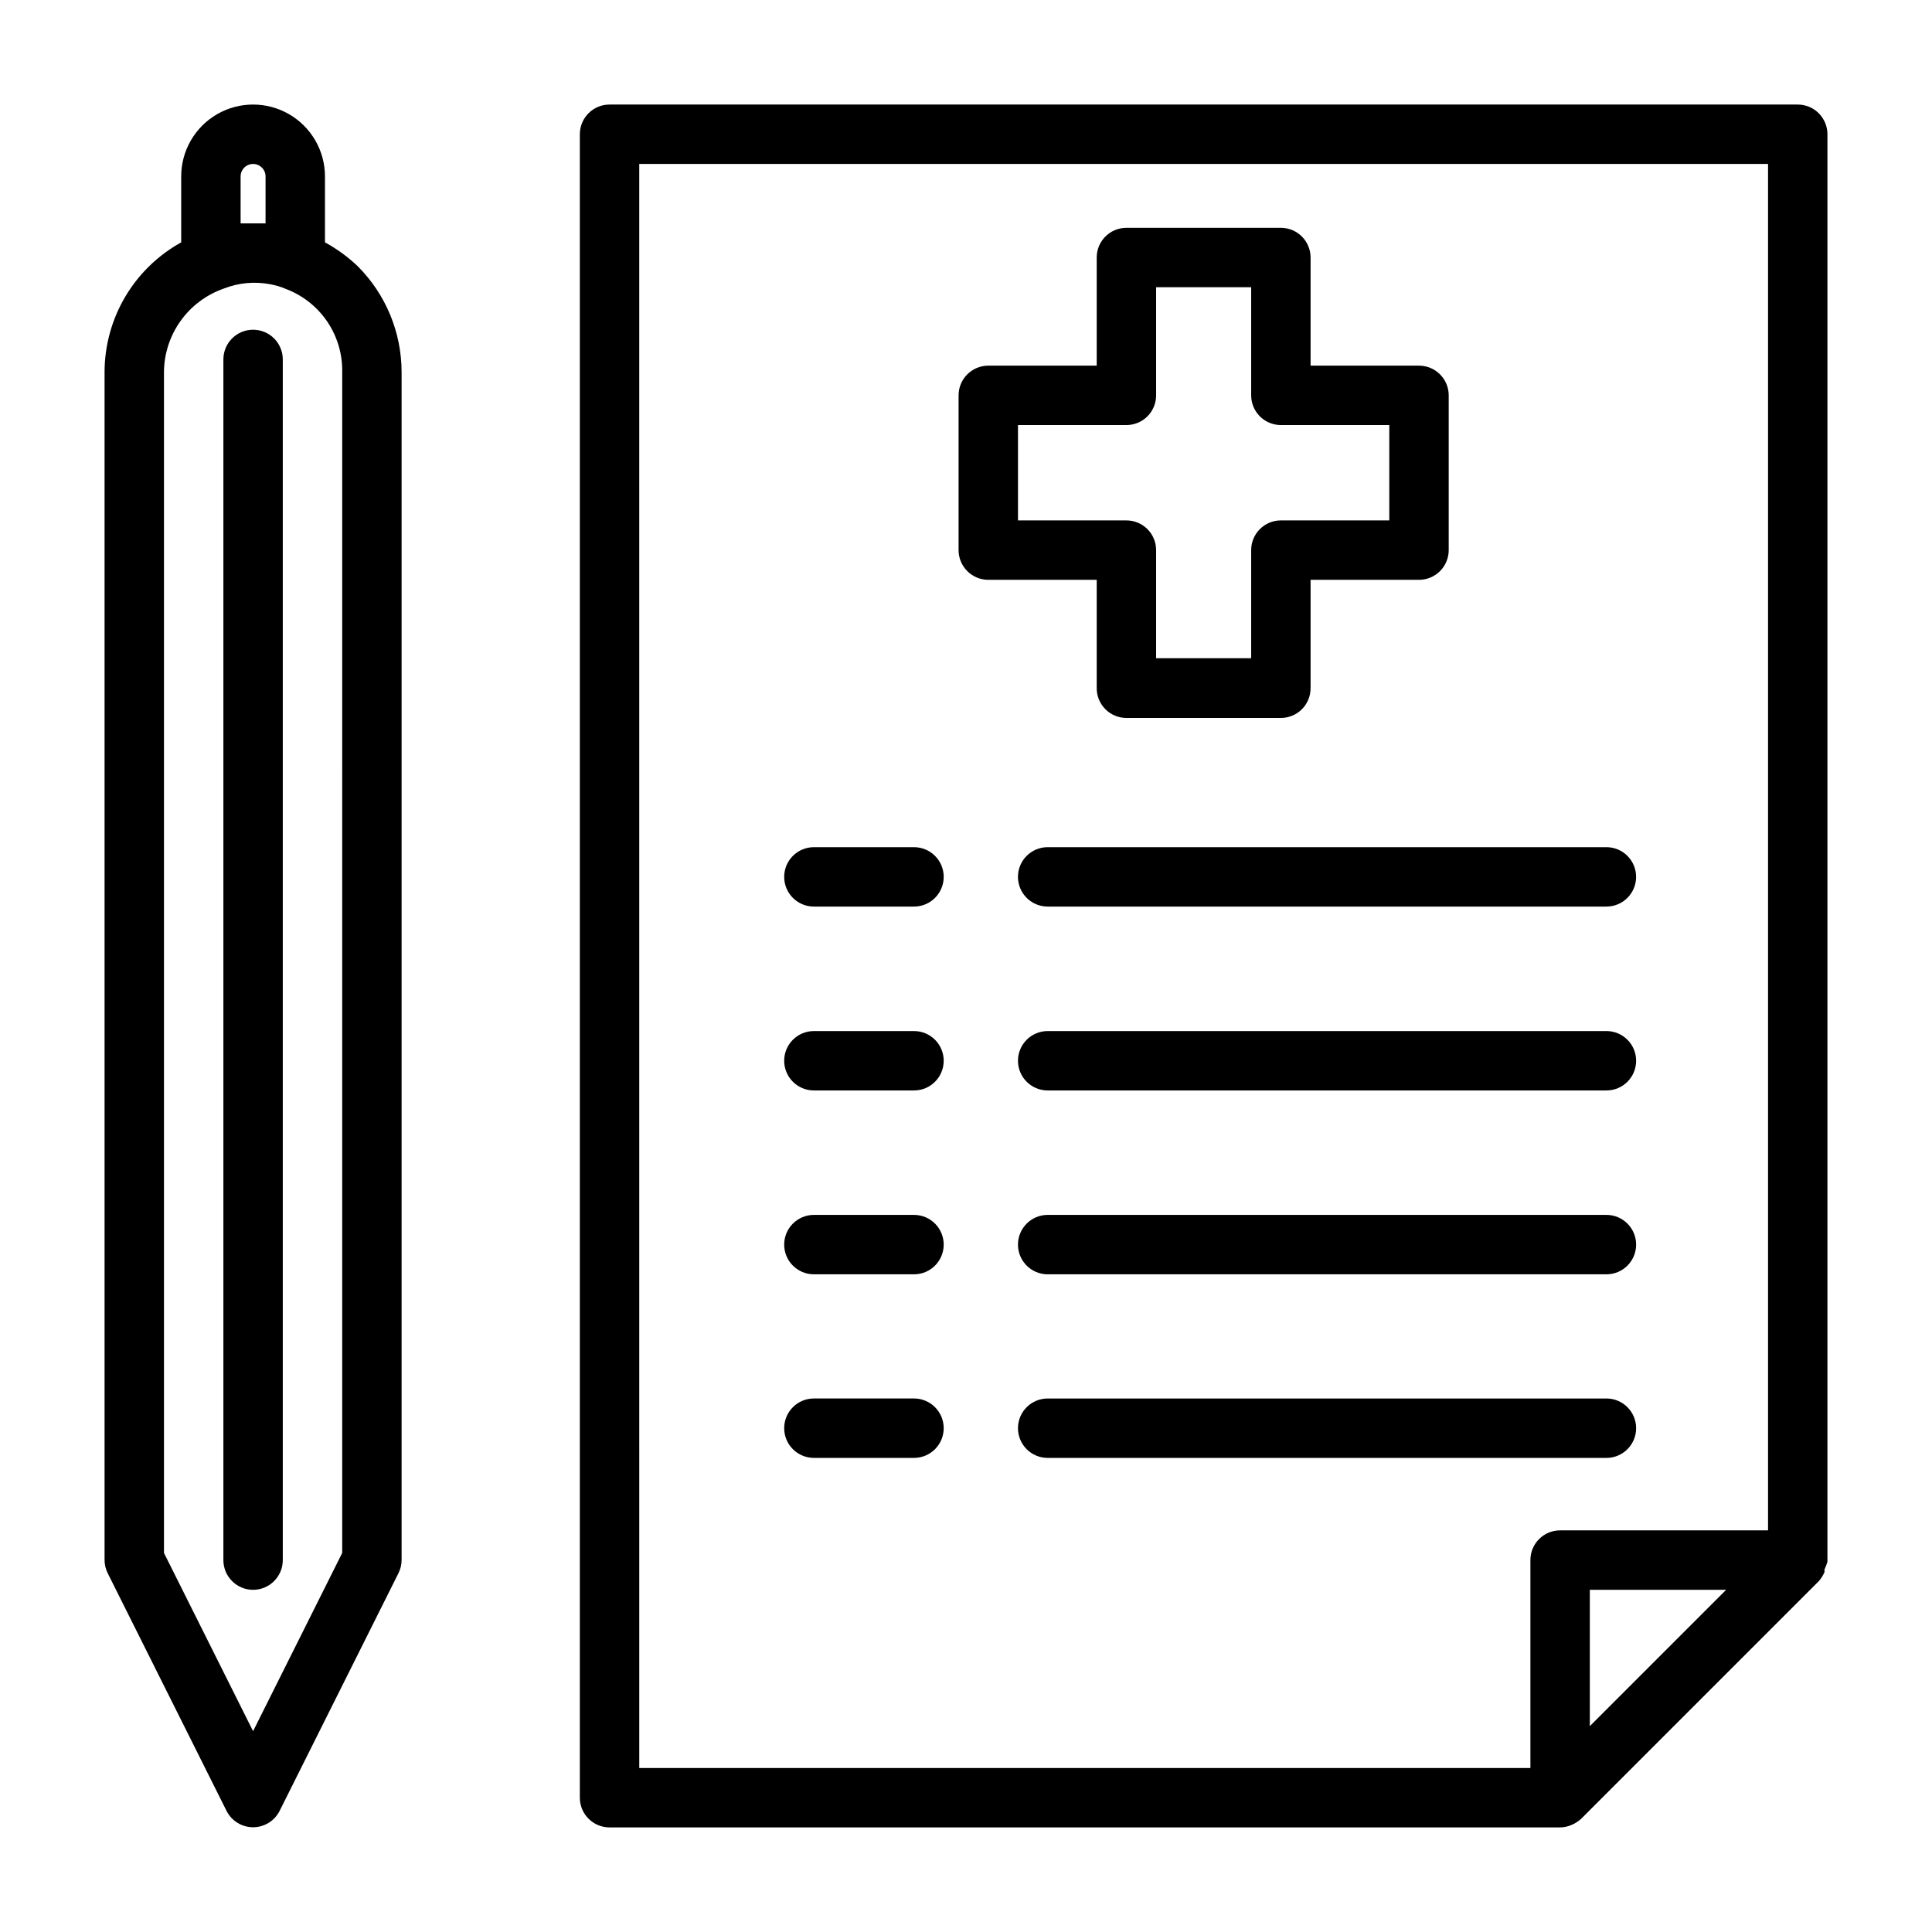
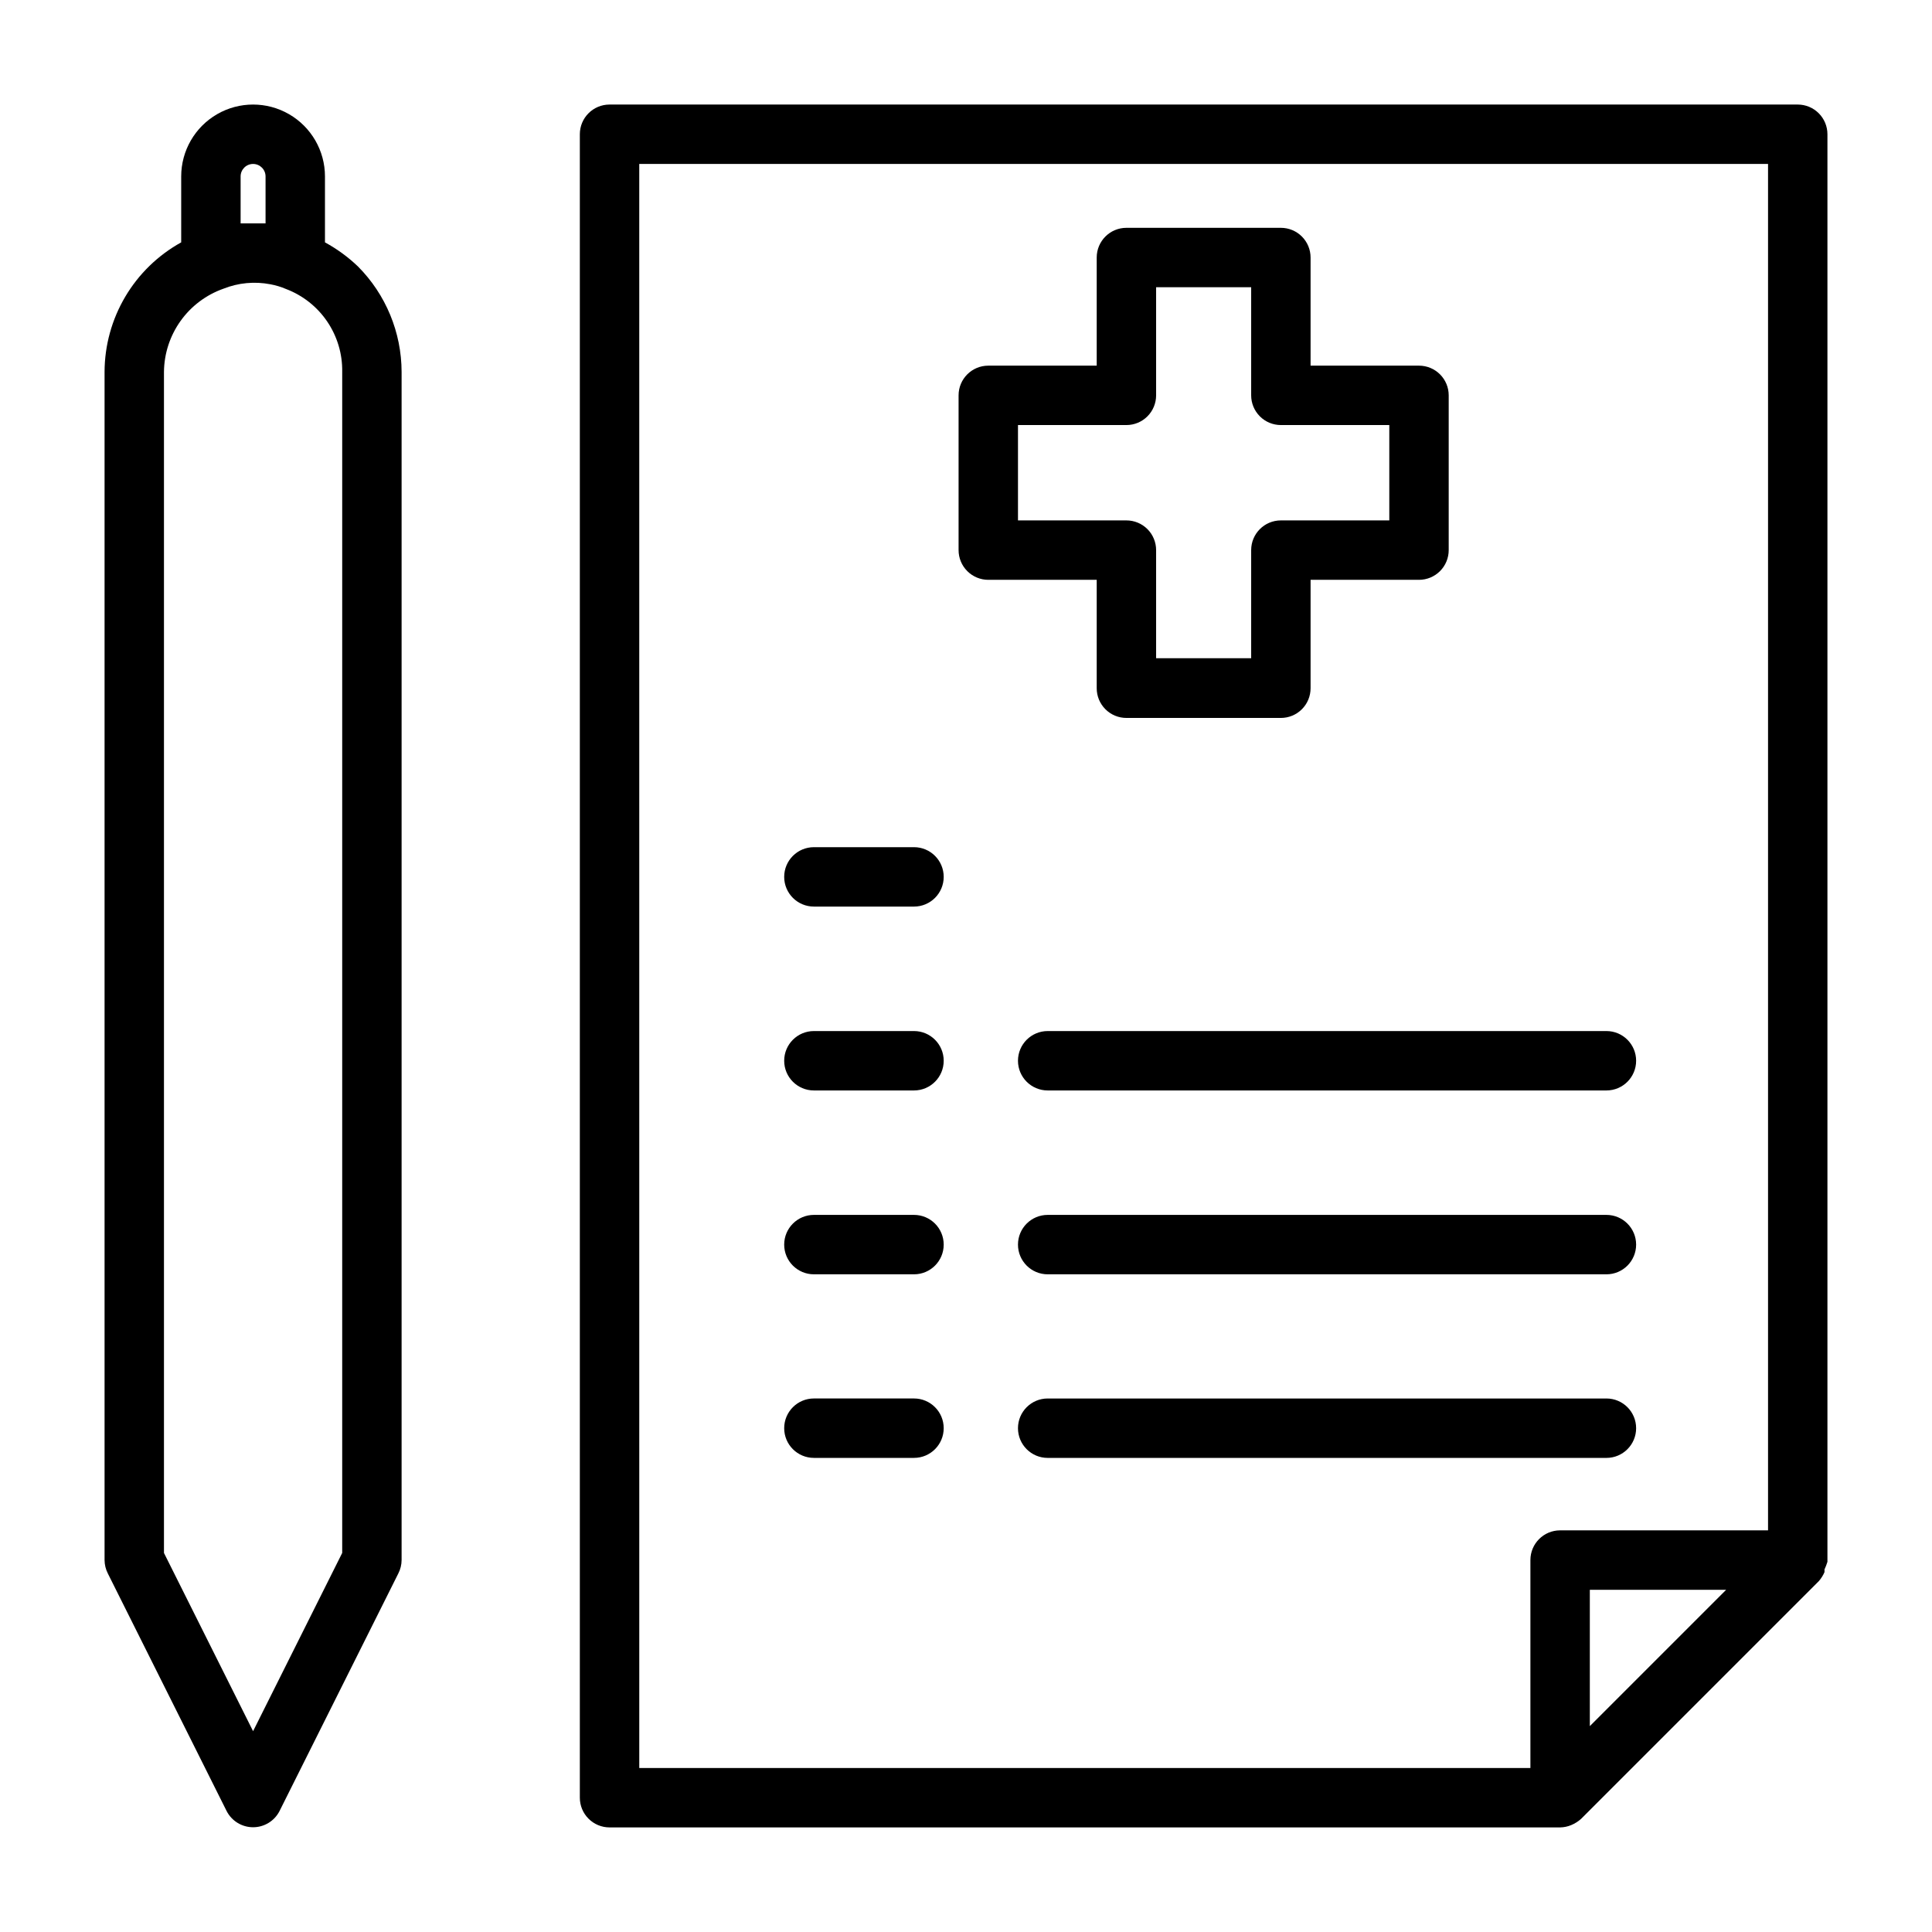
<svg xmlns="http://www.w3.org/2000/svg" fill="#000000" width="800px" height="800px" version="1.1" viewBox="144 144 512 512">
  <g>
    <path d="m434.64 326.39c0 2.09 0.828 4.09 2.305 5.566 1.477 1.477 3.477 2.305 5.566 2.305h40.934c2.09 0 4.09-0.828 5.566-2.305 1.477-1.477 2.305-3.477 2.305-5.566v-28.73h28.734c2.086 0 4.09-0.832 5.566-2.309 1.477-1.477 2.305-3.477 2.305-5.566v-41.012c0-2.09-0.828-4.09-2.305-5.566-1.477-1.477-3.481-2.305-5.566-2.305h-28.734v-28.656c0-2.086-0.828-4.09-2.305-5.566-1.477-1.477-3.477-2.305-5.566-2.305h-40.934c-4.348 0-7.871 3.523-7.871 7.871v28.652l-28.734 0.004c-4.348 0-7.871 3.523-7.871 7.871v41.012c0 2.09 0.828 4.09 2.305 5.566 1.477 1.477 3.481 2.309 5.566 2.309h28.734zm-20.863-44.477v-25.27h28.734c2.086 0 4.09-0.828 5.566-2.305 1.477-1.477 2.305-3.481 2.305-5.566v-28.656h25.191v28.656c0 2.086 0.828 4.09 2.305 5.566s3.481 2.305 5.566 2.305h28.734v25.27h-28.734c-4.348 0-7.871 3.523-7.871 7.871v28.652l-25.191 0.004v-28.656c0-2.086-0.828-4.09-2.305-5.566-1.477-1.477-3.481-2.305-5.566-2.305z" />
    <path d="m628.29 557.91v-0.473-377.86c0-2.09-0.832-4.09-2.309-5.566-1.477-1.477-3.477-2.305-5.566-2.305h-314.88c-4.348 0-7.871 3.523-7.871 7.871v440.83c0 2.09 0.828 4.09 2.305 5.566 1.477 1.477 3.477 2.309 5.566 2.309h251.9c1.031-0.016 2.047-0.227 2.992-0.633 0.953-0.398 1.832-0.957 2.598-1.652l62.977-62.977c0.617-0.707 1.121-1.504 1.496-2.359 0.031-0.238 0.031-0.477 0-0.711 0.309-0.664 0.574-1.348 0.789-2.047zm-314.88-370.46h299.14v362.11h-55.105c-4.348 0-7.871 3.523-7.871 7.871v55.105h-236.16zm251.91 413.99v-36.133h36.133z" />
    <path d="m230.12 208.23v-17.473c0-6.809-3.633-13.098-9.527-16.5-5.894-3.402-13.156-3.402-19.051 0-5.891 3.402-9.523 9.691-9.523 16.5v17.473c-6.137 3.394-11.254 8.367-14.824 14.398-3.57 6.035-5.465 12.914-5.484 19.926v314.88c0.008 1.234 0.305 2.445 0.863 3.543l31.488 62.977c1.348 2.629 4.055 4.285 7.008 4.285 2.953 0 5.66-1.656 7.004-4.285l31.488-62.977c0.562-1.098 0.859-2.309 0.867-3.543v-314.88c-0.023-10.477-4.184-20.52-11.57-27.945-2.617-2.504-5.555-4.648-8.738-6.379zm-22.355-17.473c0-1.828 1.477-3.309 3.305-3.309 1.824 0 3.305 1.48 3.305 3.309v12.438h-6.609zm26.922 364.79-23.617 47.23-23.617-47.23v-312.99c0.047-4.848 1.582-9.559 4.398-13.504 2.816-3.941 6.777-6.922 11.348-8.539 3.945-1.574 8.262-1.984 12.438-1.18 1.434 0.262 2.832 0.684 4.172 1.258 4.438 1.688 8.25 4.699 10.91 8.629 2.664 3.934 4.051 8.59 3.969 13.336z" />
-     <path d="m211.07 231.38c-4.348 0-7.871 3.523-7.871 7.871v318.19c0 4.348 3.523 7.875 7.871 7.875 4.348 0 7.871-3.527 7.871-7.875v-318.19c0-2.086-0.828-4.09-2.305-5.566-1.477-1.473-3.481-2.305-5.566-2.305z" />
    <path d="m386.22 368.51h-26.527c-4.348 0-7.875 3.523-7.875 7.871 0 4.348 3.527 7.871 7.875 7.871h26.527c4.348 0 7.871-3.523 7.871-7.871 0-4.348-3.523-7.871-7.871-7.871z" />
    <path d="m386.22 417.24h-26.527c-4.348 0-7.875 3.523-7.875 7.871s3.527 7.871 7.875 7.871h26.527c4.348 0 7.871-3.523 7.871-7.871s-3.523-7.871-7.871-7.871z" />
    <path d="m386.22 465.96h-26.527c-4.348 0-7.875 3.527-7.875 7.875s3.527 7.871 7.875 7.871h26.527c4.348 0 7.871-3.523 7.871-7.871s-3.523-7.875-7.871-7.875z" />
    <path d="m386.22 514.61h-26.527c-4.348 0-7.875 3.527-7.875 7.875 0 4.348 3.527 7.871 7.875 7.871h26.527c4.348 0 7.871-3.523 7.871-7.871 0-4.348-3.523-7.875-7.871-7.875z" />
-     <path d="m413.77 376.38c0 2.086 0.832 4.09 2.309 5.566 1.473 1.477 3.477 2.305 5.566 2.305h148.07c4.348 0 7.871-3.523 7.871-7.871 0-4.348-3.523-7.871-7.871-7.871h-148.07c-4.348 0-7.875 3.523-7.875 7.871z" />
    <path d="m569.72 417.24h-148.07c-4.348 0-7.875 3.523-7.875 7.871s3.527 7.871 7.875 7.871h148.07c4.348 0 7.871-3.523 7.871-7.871s-3.523-7.871-7.871-7.871z" />
    <path d="m569.72 465.96h-148.07c-4.348 0-7.875 3.527-7.875 7.875s3.527 7.871 7.875 7.871h148.07c4.348 0 7.871-3.523 7.871-7.871s-3.523-7.875-7.871-7.875z" />
    <path d="m569.72 530.36c4.348 0 7.871-3.523 7.871-7.871 0-4.348-3.523-7.875-7.871-7.875h-148.07c-4.348 0-7.875 3.527-7.875 7.875 0 4.348 3.527 7.871 7.875 7.871z" />
  </g>
</svg>